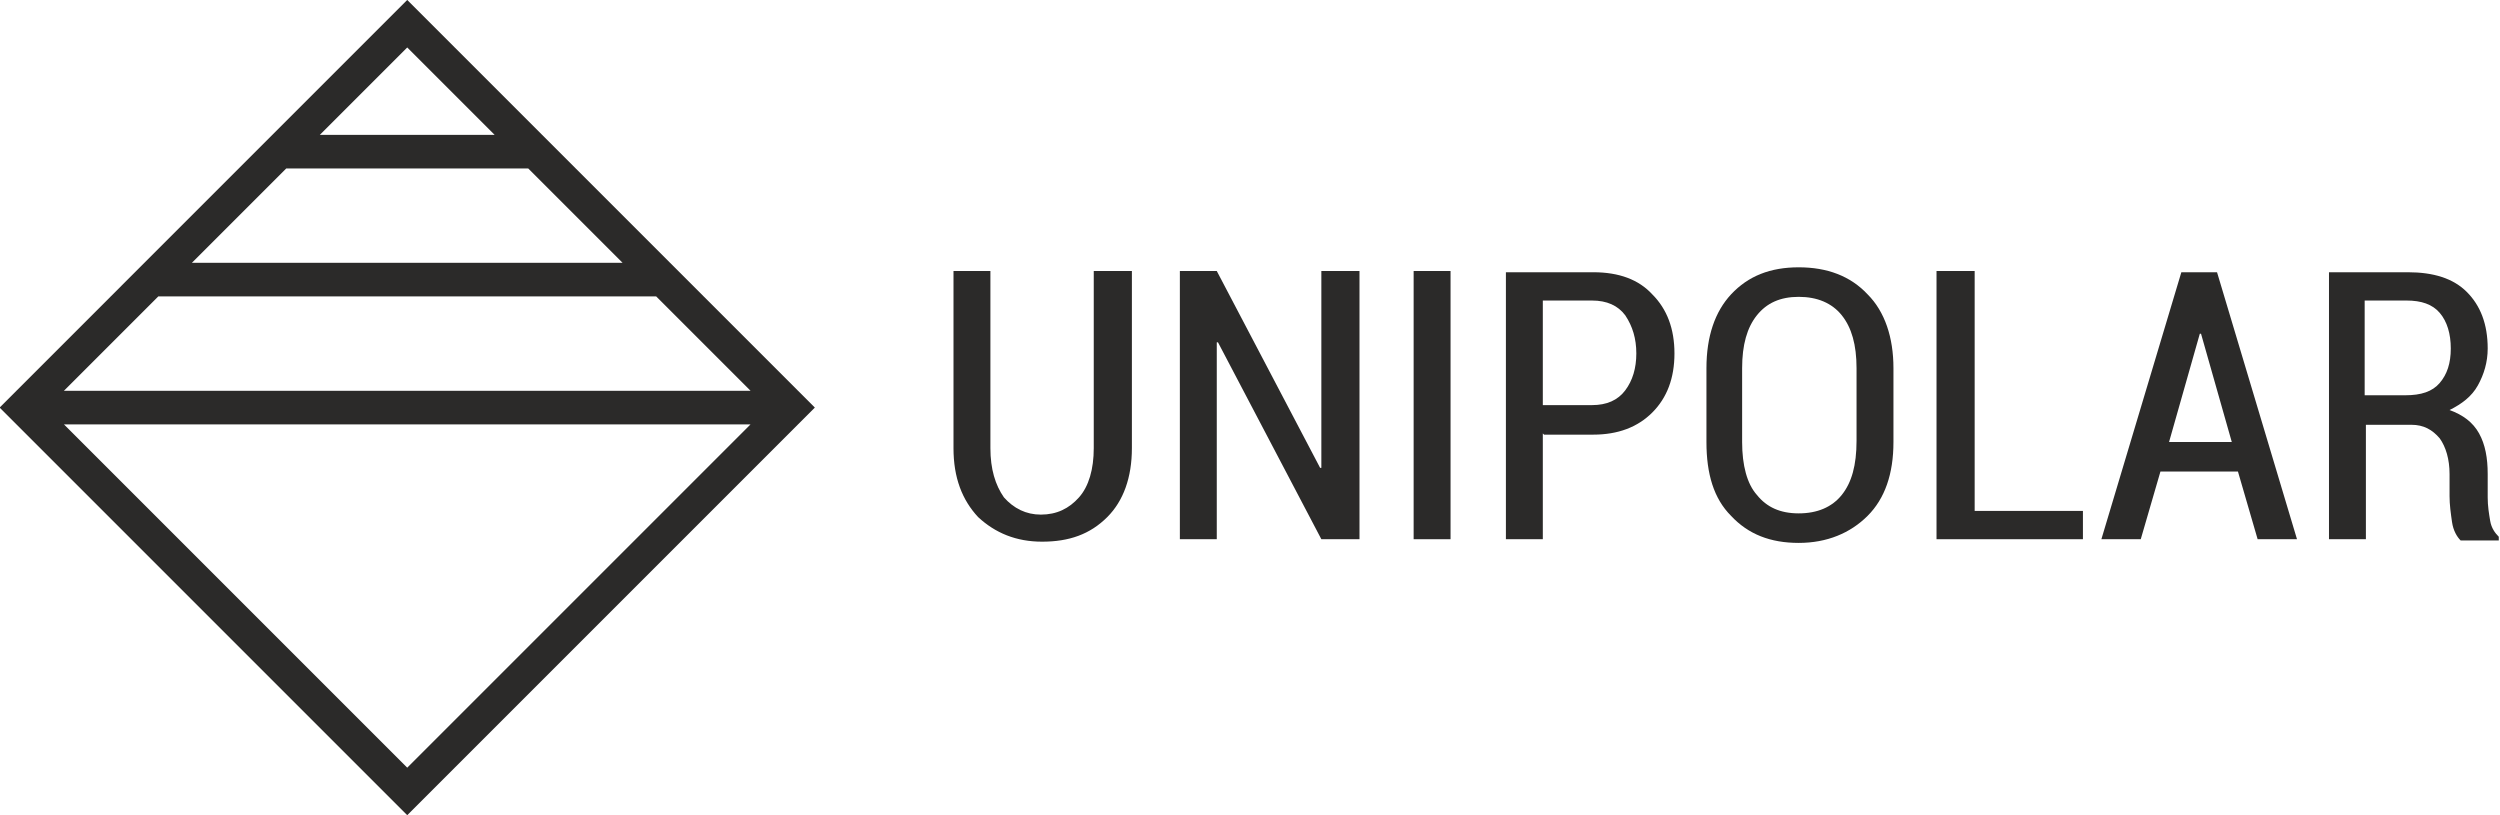
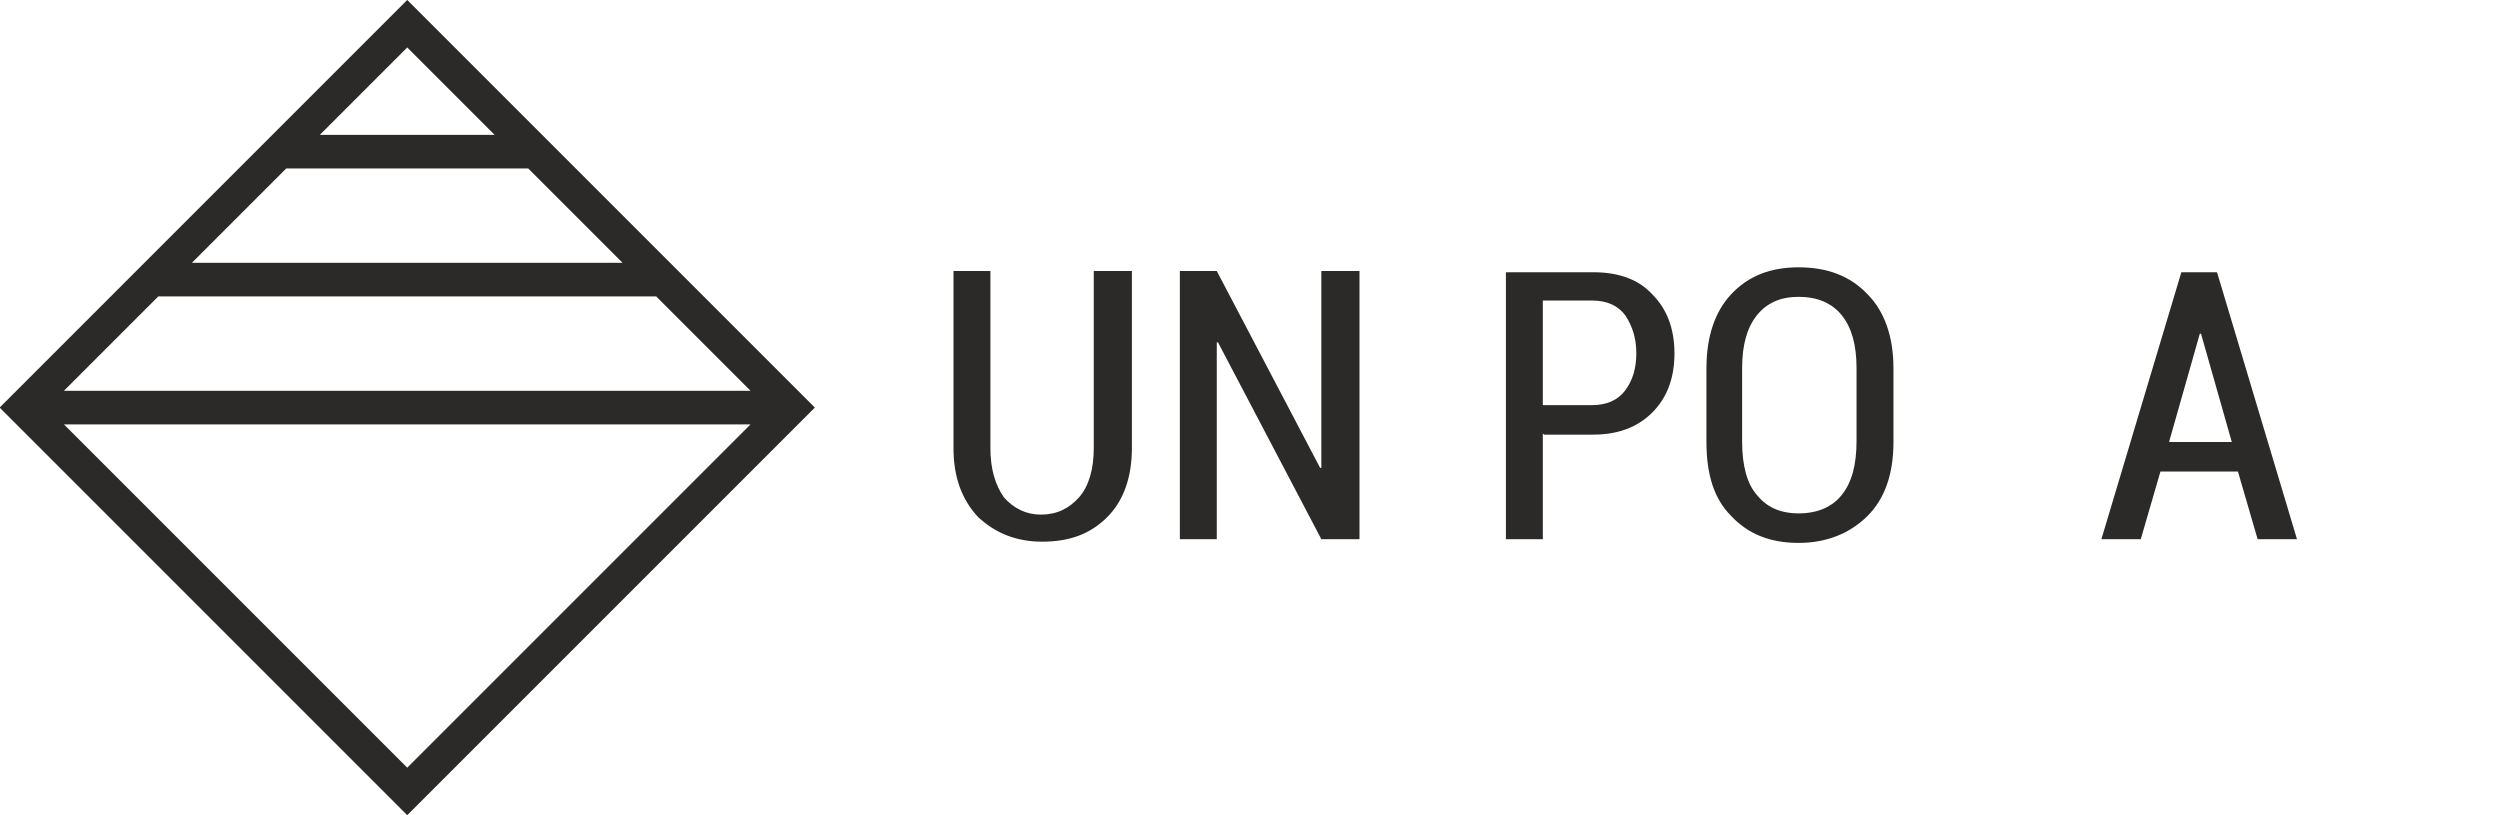
<svg xmlns="http://www.w3.org/2000/svg" xmlns:ns1="http://www.serif.com/" width="100%" height="100%" viewBox="0 0 2199 717" version="1.1" xml:space="preserve" style="fill-rule:evenodd;clip-rule:evenodd;stroke-linejoin:round;stroke-miterlimit:2;">
  <g id="Ebene_x0020_1">
    <path d="M358.203,-0.032l-358.531,358.532l358.531,358.532l358.532,-358.532l-358.532,-358.532Zm301.981,373.303l-603.961,0l301.98,301.981l301.981,-301.981Zm-520.957,-112.547l-83.004,83.005l603.961,-0l-83.005,-83.005l-437.952,0Zm112.547,-112.547l-83.004,83.004l378.867,0l-83.005,-83.004l-212.858,-0Zm29.543,-29.543l153.772,0l-76.886,-76.886l-76.886,76.886Z" style="fill:#2b2a29;" />
    <path d="M995.61,238.377l0,155.835c0,25.973 -7.575,46.534 -21.643,60.602c-15.151,15.151 -33.548,21.644 -57.356,21.644c-22.726,0 -41.123,-7.575 -56.274,-21.644c-14.068,-15.15 -21.644,-34.629 -21.644,-60.602l0,-155.835l32.466,0l-0,155.835c-0,18.397 4.329,32.466 11.904,43.288c8.657,9.739 19.479,15.15 32.466,15.15c14.068,0 24.89,-5.411 33.547,-15.15c8.658,-9.74 12.986,-24.891 12.986,-43.288l0,-155.835l33.548,0Z" style="fill:#2b2a29;fill-rule:nonzero;" />
    <path id="_1" ns1:id="1" d="M1195.81,474.294l-33.547,-0l-90.904,-173.15l-1.082,0l0,173.15l-32.466,-0l0,-235.917l32.466,0l90.904,173.15l1.082,0l-0,-173.15l33.547,0l0,235.917Z" style="fill:#2b2a29;fill-rule:nonzero;" />
-     <path id="_2" ns1:id="2" d="M1275.9,474.294l-32.465,-0l-0,-235.917l32.465,0l0,235.917Z" style="fill:#2b2a29;fill-rule:nonzero;" />
    <path id="_3" ns1:id="3" d="M1357.06,381.226l0,93.068l-32.466,-0l0,-234.834l76.836,-0c22.726,-0 40.04,6.493 51.945,19.479c12.986,12.986 19.479,30.301 19.479,51.945c-0,21.644 -6.493,38.959 -19.479,51.945c-12.987,12.986 -30.302,19.479 -51.945,19.479l-43.288,0l-1.082,-1.082Zm0,-24.89l43.287,-0c12.987,-0 22.726,-4.329 29.219,-12.987c6.494,-8.657 9.74,-19.479 9.74,-32.465c0,-12.986 -3.246,-23.808 -9.74,-33.548c-6.493,-8.657 -16.232,-12.986 -29.219,-12.986l-43.287,-0l0,91.986Z" style="fill:#2b2a29;fill-rule:nonzero;" />
    <path id="_4" ns1:id="4" d="M1665.48,388.801c-0,28.137 -7.576,49.781 -22.726,64.931c-15.151,15.151 -35.712,23.808 -60.602,23.808c-24.891,0 -44.37,-7.575 -59.521,-23.808c-15.15,-15.15 -21.643,-36.794 -21.643,-64.931l-0,-64.931c-0,-28.137 7.575,-49.78 21.643,-64.931c15.151,-16.233 34.63,-23.808 59.521,-23.808c24.89,-0 45.451,7.575 60.602,23.808c15.15,15.151 22.726,37.876 22.726,64.931l-0,64.931Zm-32.466,-64.931c0,-20.561 -4.329,-35.712 -12.986,-46.534c-8.657,-10.822 -21.644,-16.233 -37.876,-16.233c-16.233,0 -28.137,5.411 -36.795,16.233c-8.657,10.822 -12.986,25.973 -12.986,46.534l0,64.931c0,20.562 4.329,36.794 12.986,46.534c8.658,10.822 20.562,16.233 36.795,16.233c16.232,-0 29.219,-5.411 37.876,-16.233c8.657,-10.822 12.986,-25.972 12.986,-47.616l0,-64.931l0,1.082Z" style="fill:#2b2a29;fill-rule:nonzero;" />
-     <path id="_5" ns1:id="5" d="M1736.91,449.404l95.232,-0l0,24.89l-128.78,-0l0,-235.917l33.548,0l-0,211.027Z" style="fill:#2b2a29;fill-rule:nonzero;" />
    <path id="_6" ns1:id="6" d="M1970.66,414.774l-70.342,-0l-17.315,59.52l-34.63,-0l70.342,-234.834l31.383,-0l70.342,234.834l-34.629,-0l-17.315,-59.52l2.164,-0Zm-62.767,-25.973l55.192,0l-27.055,-95.232l-1.082,-0l-27.055,95.232Z" style="fill:#2b2a29;fill-rule:nonzero;" />
-     <path id="_7" ns1:id="7" d="M2081.04,372.568l-0,101.726l-32.466,-0l0,-234.834l69.26,-0c22.726,-0 40.041,5.411 51.945,17.315c11.904,11.904 18.397,28.136 18.397,49.78c0,11.904 -3.246,22.726 -8.657,32.466c-5.411,9.739 -14.069,16.232 -24.891,21.643c11.904,4.329 20.562,10.822 25.973,20.562c5.411,9.74 7.575,21.644 7.575,35.712l0,20.562c0,7.575 1.082,14.068 2.165,20.561c1.082,6.493 4.328,10.822 7.575,14.068l-0,3.247l-33.548,-0c-3.246,-3.247 -6.493,-8.657 -7.575,-16.233c-1.082,-7.575 -2.165,-15.15 -2.165,-22.726l0,-19.479c0,-12.986 -3.246,-23.808 -8.657,-31.383c-6.493,-7.576 -14.068,-11.904 -24.89,-11.904l-40.041,-0l-0,-1.083Zm-1.082,-24.89l35.712,0c14.068,0 23.808,-3.246 30.301,-10.822c6.493,-7.575 9.74,-17.315 9.74,-30.301c-0,-12.986 -3.247,-23.808 -9.74,-31.383c-6.493,-7.576 -16.233,-10.822 -29.219,-10.822l-36.794,-0l-0,83.328Z" style="fill:#2b2a29;fill-rule:nonzero;" />
  </g>
</svg>